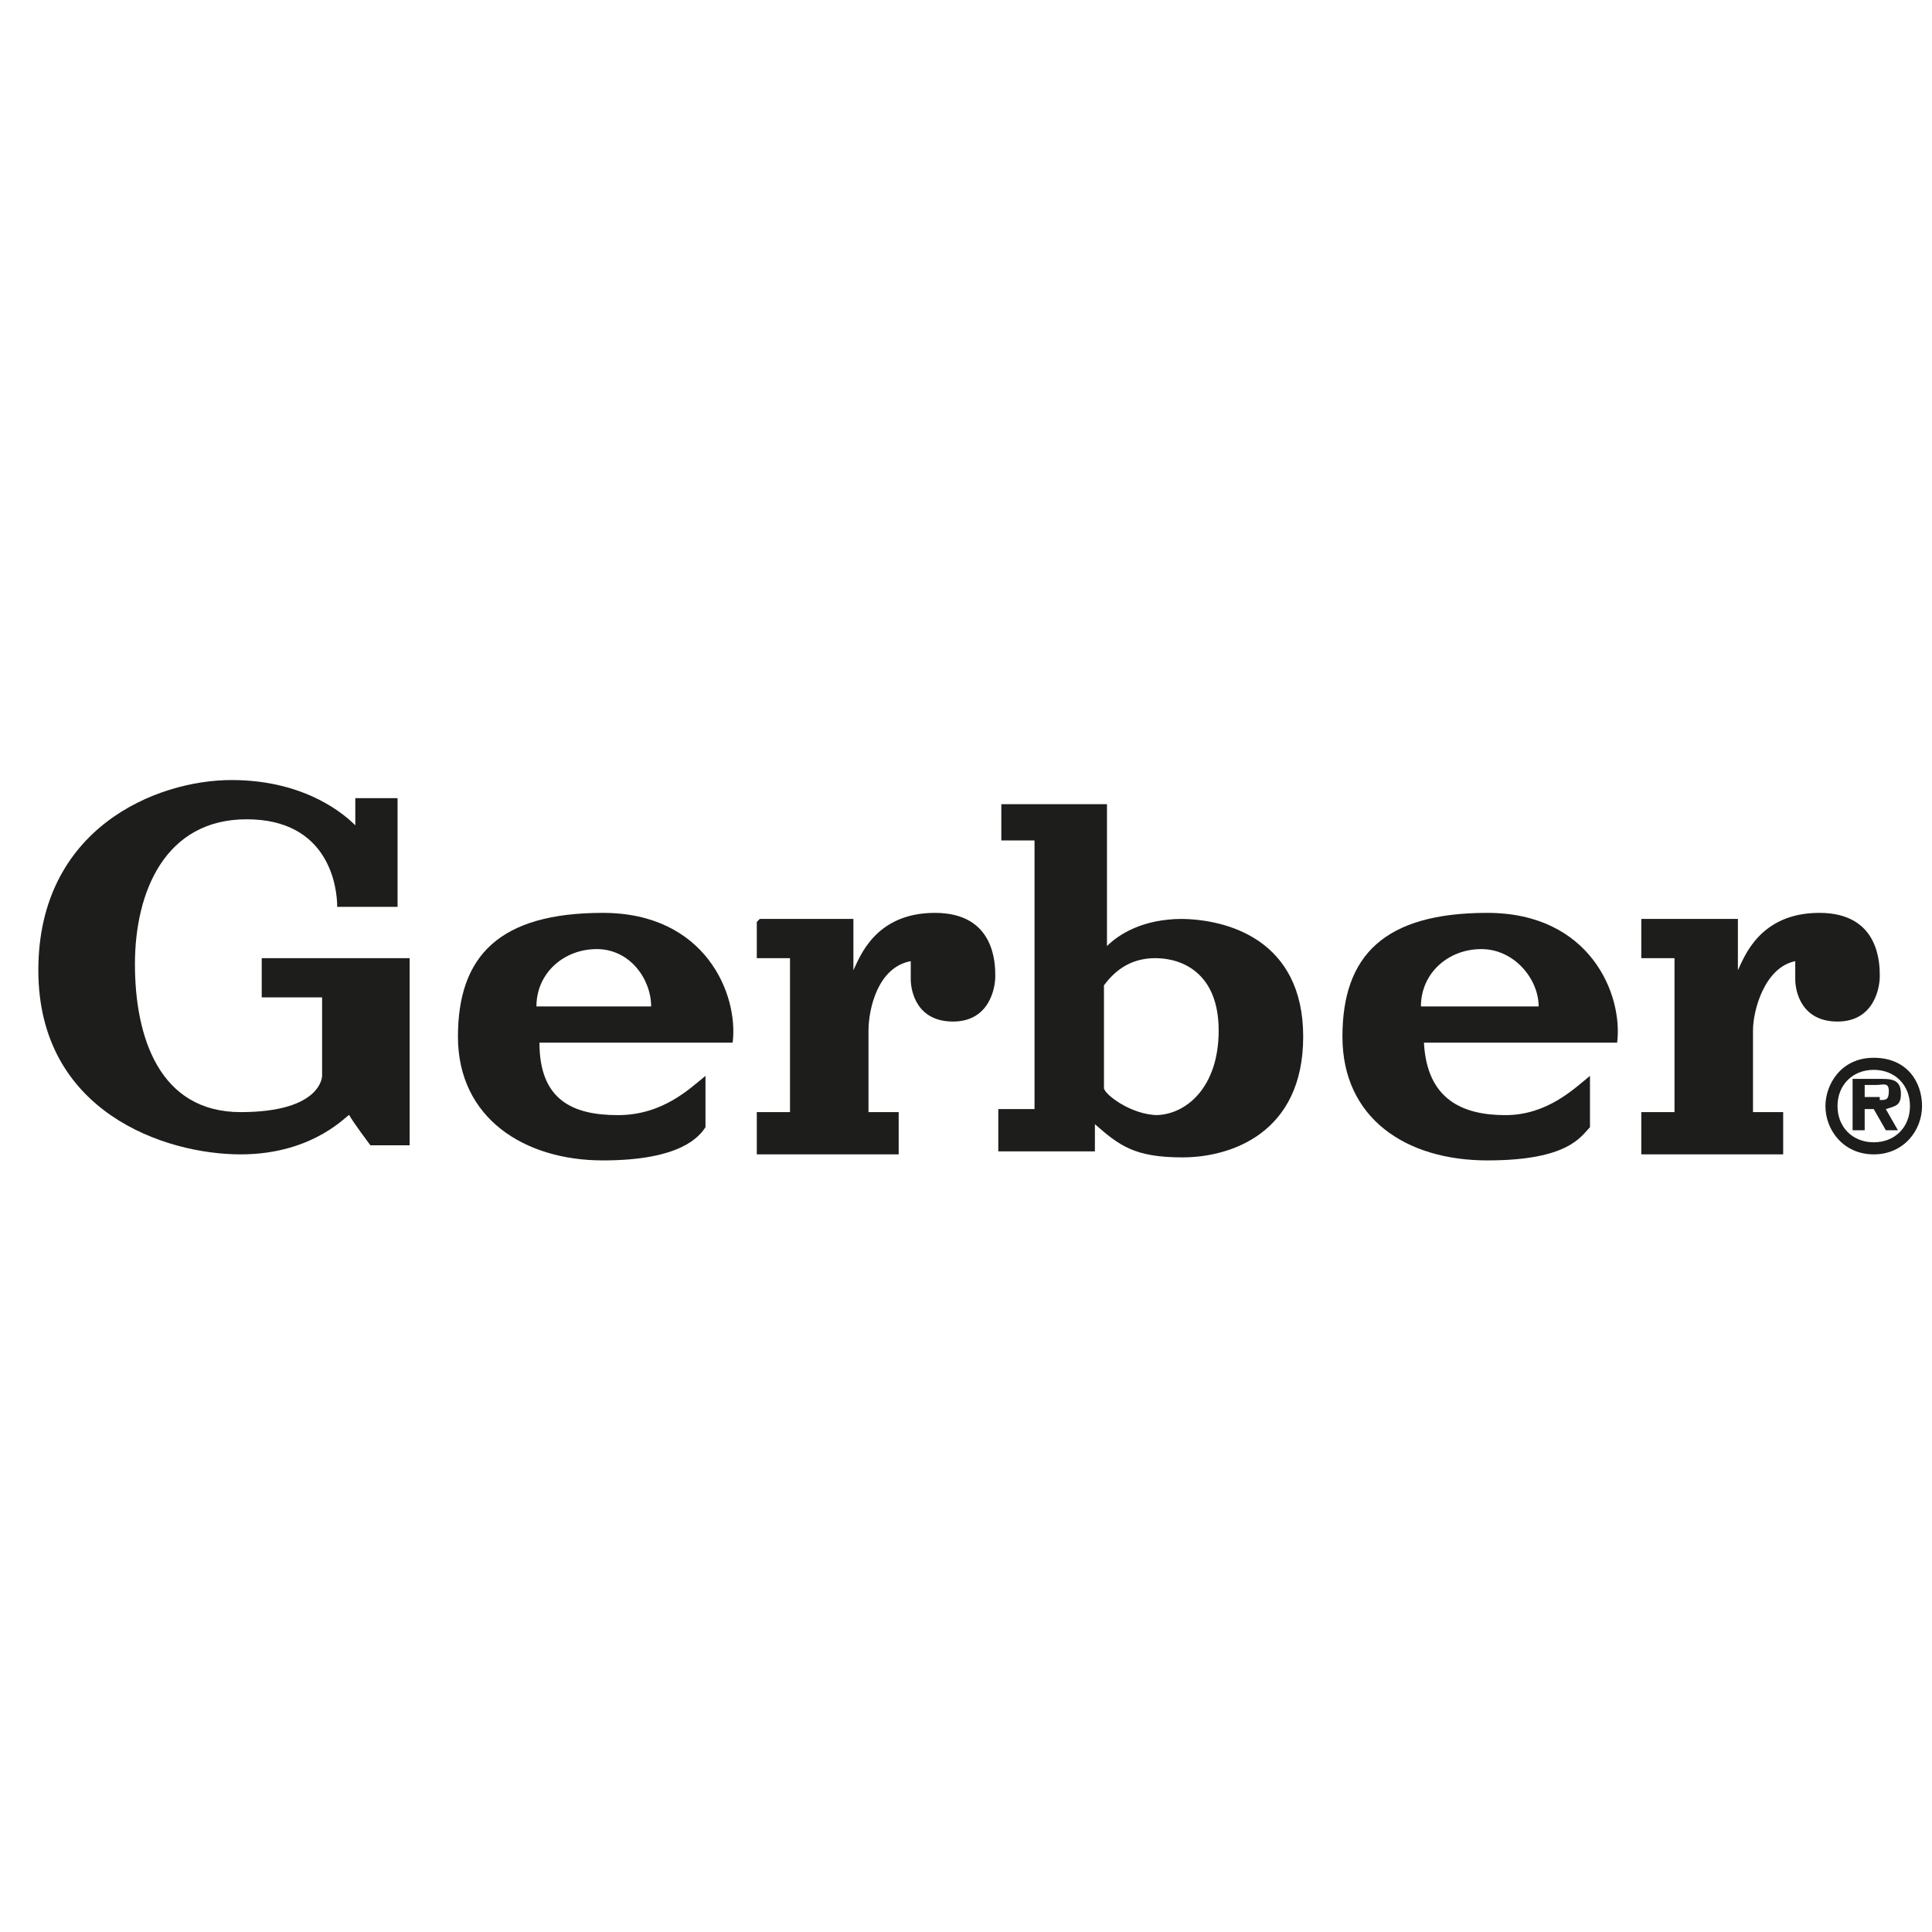
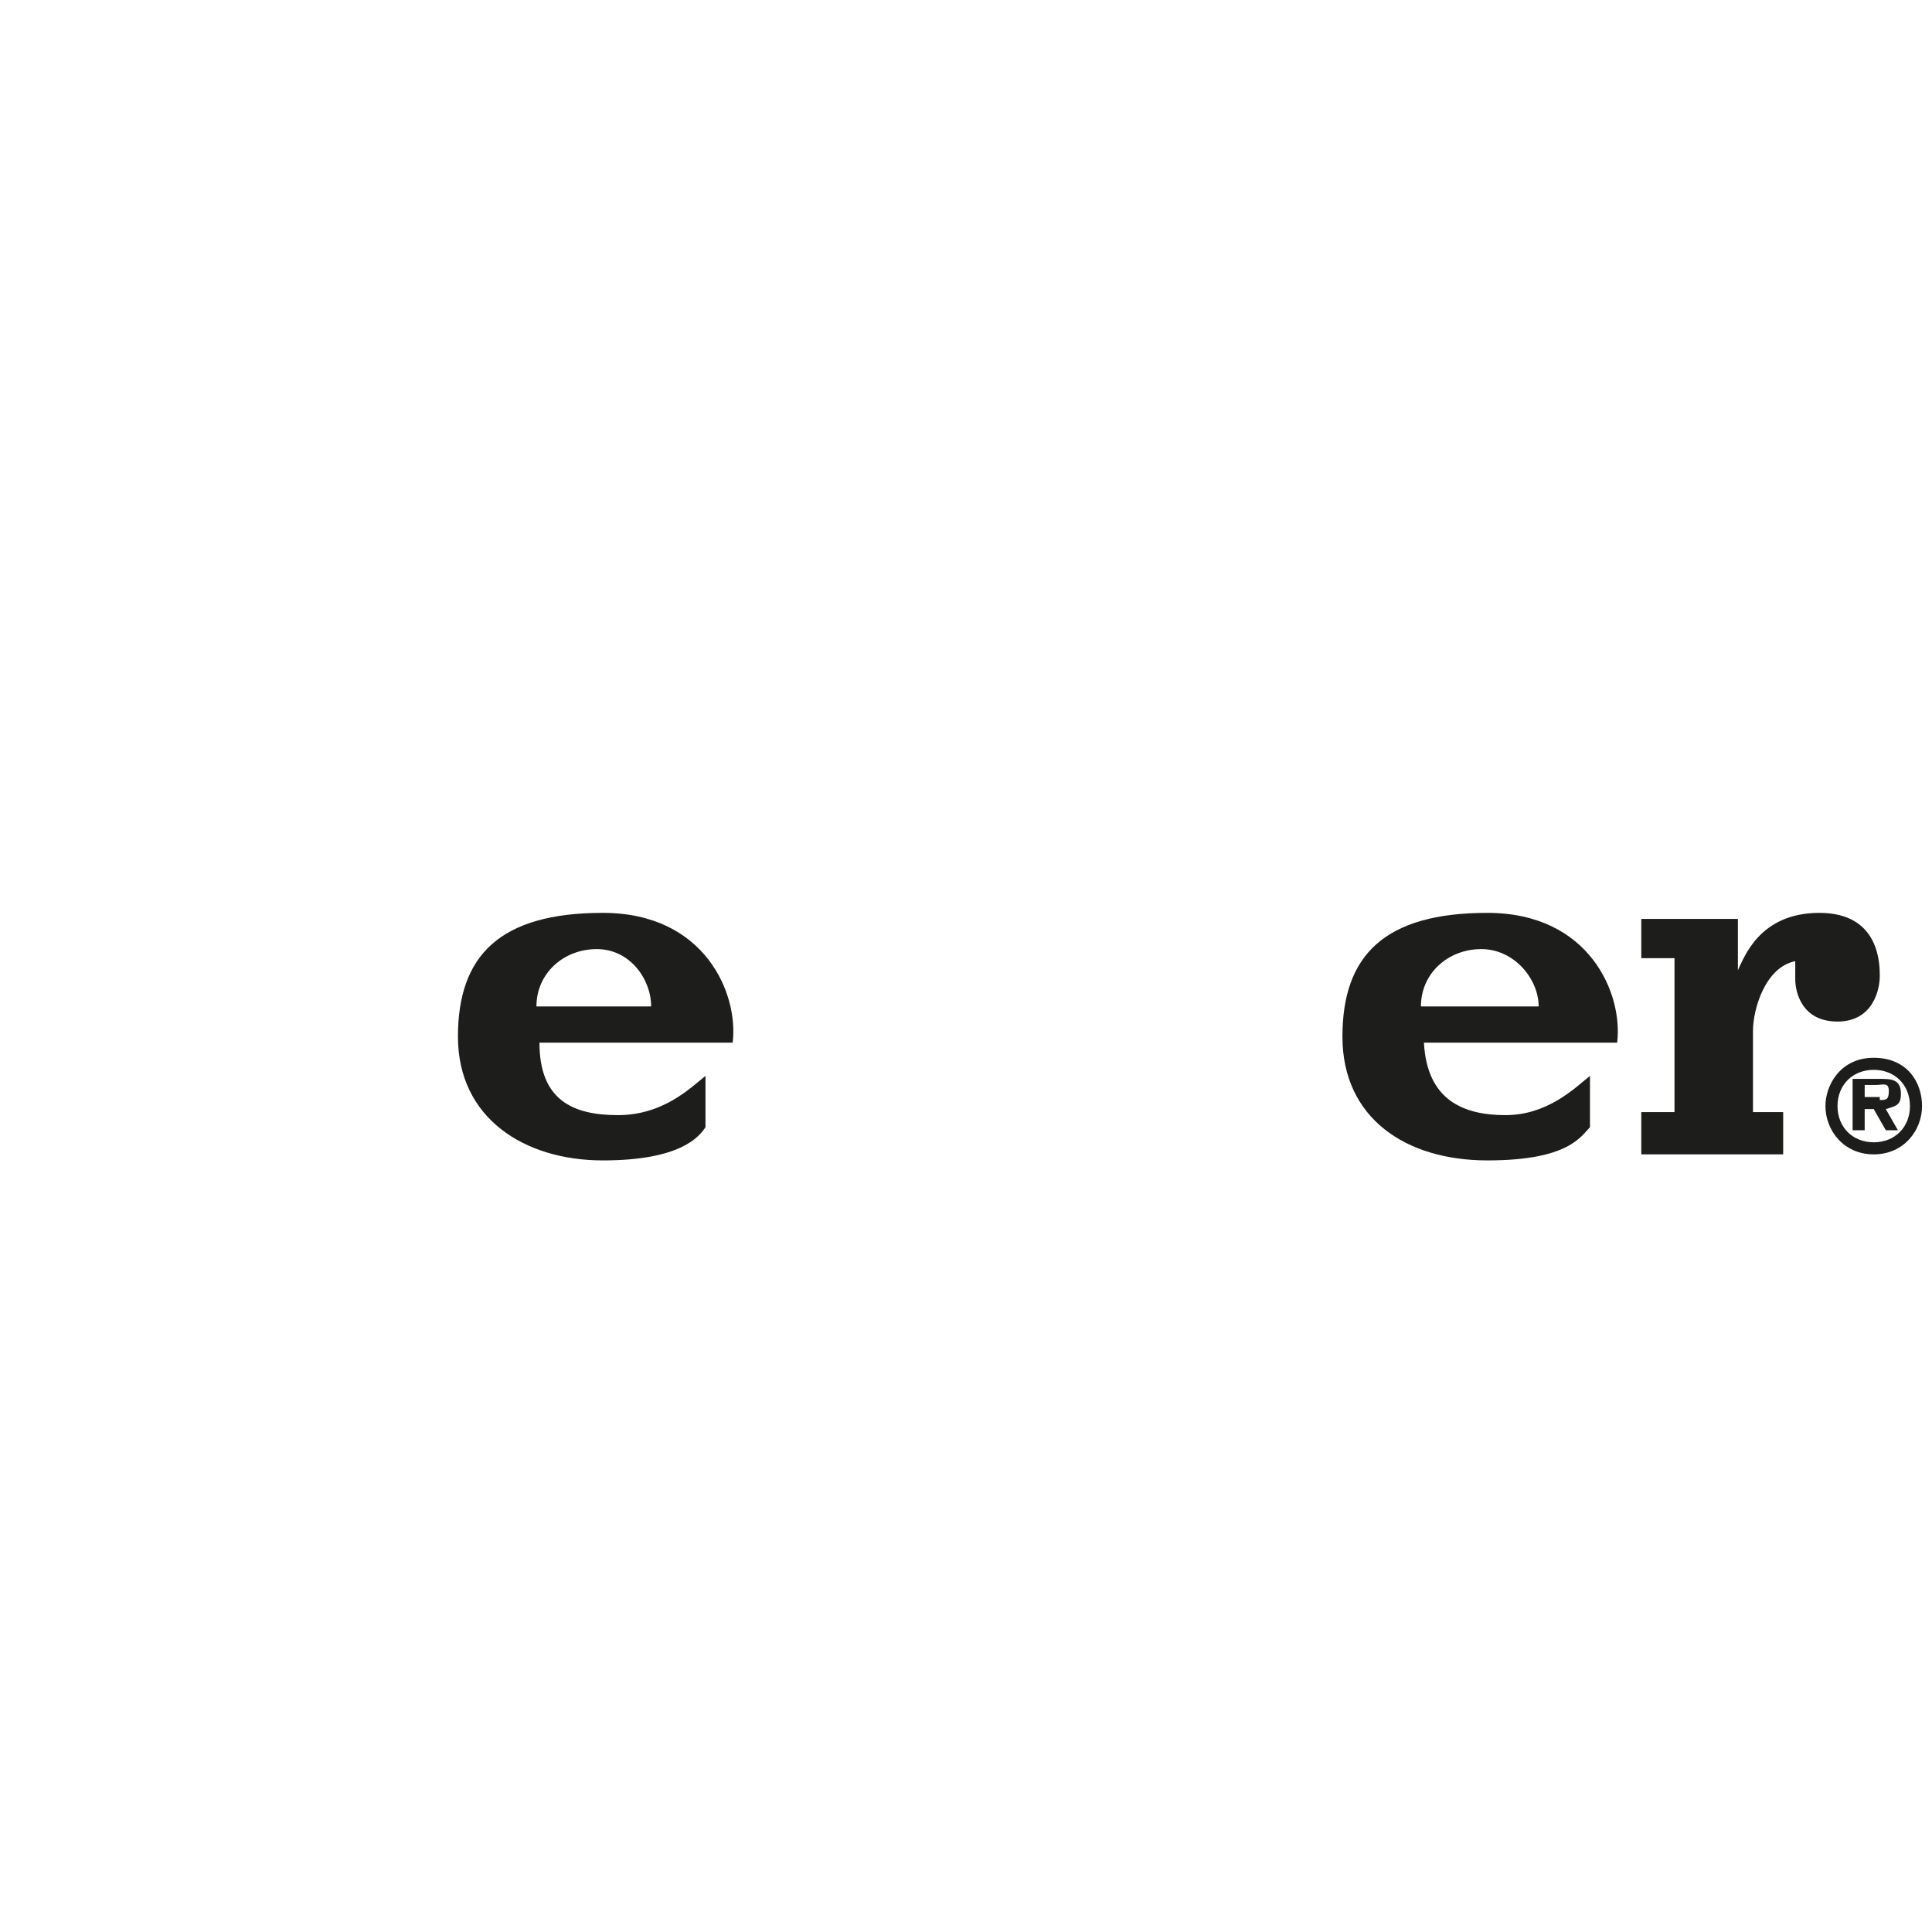
<svg xmlns="http://www.w3.org/2000/svg" viewBox="0 0 64 64">
-   <path d="M11.67,26.44h1.5v3.6h-2c0-.7-.3-2.9-3-2.9s-3.7,2.4-3.7,4.8.8,4.9,3.5,4.9,2.7-1.2,2.7-1.2v-2.6h-2v-1.3h4.9v6.2h-1.3s-.6-.8-.7-1c0-.1-1.1,1.3-3.6,1.3s-6.7-1.4-6.7-6.1,3.9-6.3,6.4-6.3,3.8,1.2,4.1,1.5v-.9" fill="#1d1d1b" />
  <path d="M24.27,34.54c.2-1.6-.9-4.3-4.3-4.3s-4.8,1.4-4.8,4.1,2.2,4.1,4.8,4.1,3.2-.8,3.4-1.1v-1.7c-.5.4-1.4,1.3-2.9,1.3s-2.6-.5-2.6-2.4c0,0,6.4,0,6.4,0ZM17.77,33.34c0-1.1.9-1.9,2-1.9s1.8,1,1.8,1.9h-3.8Z" fill="#1d1d1b" />
-   <path d="M25.07,30.54v1.2h1.1v5.1h-1.1v1.4h4.7v-1.4h-1v-2.7c0-.7.3-2.1,1.4-2.3v.6c0,.4.2,1.4,1.4,1.4s1.4-1.1,1.4-1.5,0-2.1-2-2.1-2.5,1.5-2.7,1.9v-1.7h-3.1l-.1.1Z" fill="#1d1d1b" />
  <path d="M53.57,34.54c.2-1.6-.9-4.3-4.3-4.3s-4.8,1.4-4.8,4.1,2.1,4.1,4.8,4.1,3.1-.8,3.4-1.1v-1.7c-.5.4-1.4,1.3-2.8,1.3s-2.6-.5-2.7-2.4h6.5-.1ZM47.07,33.34c0-1.1.9-1.9,2-1.9s1.9,1,1.9,1.9h-3.9Z" fill="#1d1d1b" />
  <path d="M54.37,30.54v1.2h1.1v5.1h-1.1v1.4h4.7v-1.4h-1v-2.7c0-.7.4-2.1,1.4-2.3v.6c0,.4.2,1.4,1.4,1.4s1.4-1.1,1.4-1.5,0-2.1-2-2.1-2.5,1.5-2.7,1.9v-1.7h-3.2v.1Z" fill="#1d1d1b" />
-   <path d="M39.17,30.44c-1.3,0-2.1.5-2.5.9v-4.7h-3.5v1.2h1.1v8.9h-1.2v1.4h3.2v-.9c.8.7,1.3,1.1,2.9,1.1s4-.8,4-4-2.5-3.9-4.1-3.9M38.37,36.94c-.9,0-1.8-.7-1.8-.9v-3.4c.3-.4.8-.9,1.7-.9s2.1.5,2.1,2.4-1.1,2.8-2.1,2.8" fill="#1d1d1b" />
  <path d="M60.47,36.64c0-.7.5-1.6,1.6-1.6s1.6.8,1.6,1.6-.6,1.6-1.6,1.6-1.6-.8-1.6-1.6M60.87,36.64c0,.7.5,1.2,1.2,1.2s1.2-.5,1.2-1.2-.5-1.2-1.2-1.2-1.2.5-1.2,1.2M61.77,37.44h-.4v-1.7h1c.4,0,.6.1.6.5s-.2.4-.5.5l.4.7h-.4l-.4-.7h-.3s0,.7,0,.7ZM62.27,36.44c.2,0,.3,0,.3-.3s-.2-.2-.4-.2h-.4v.4h.5v.1Z" fill="#1d1d1b" />
</svg>